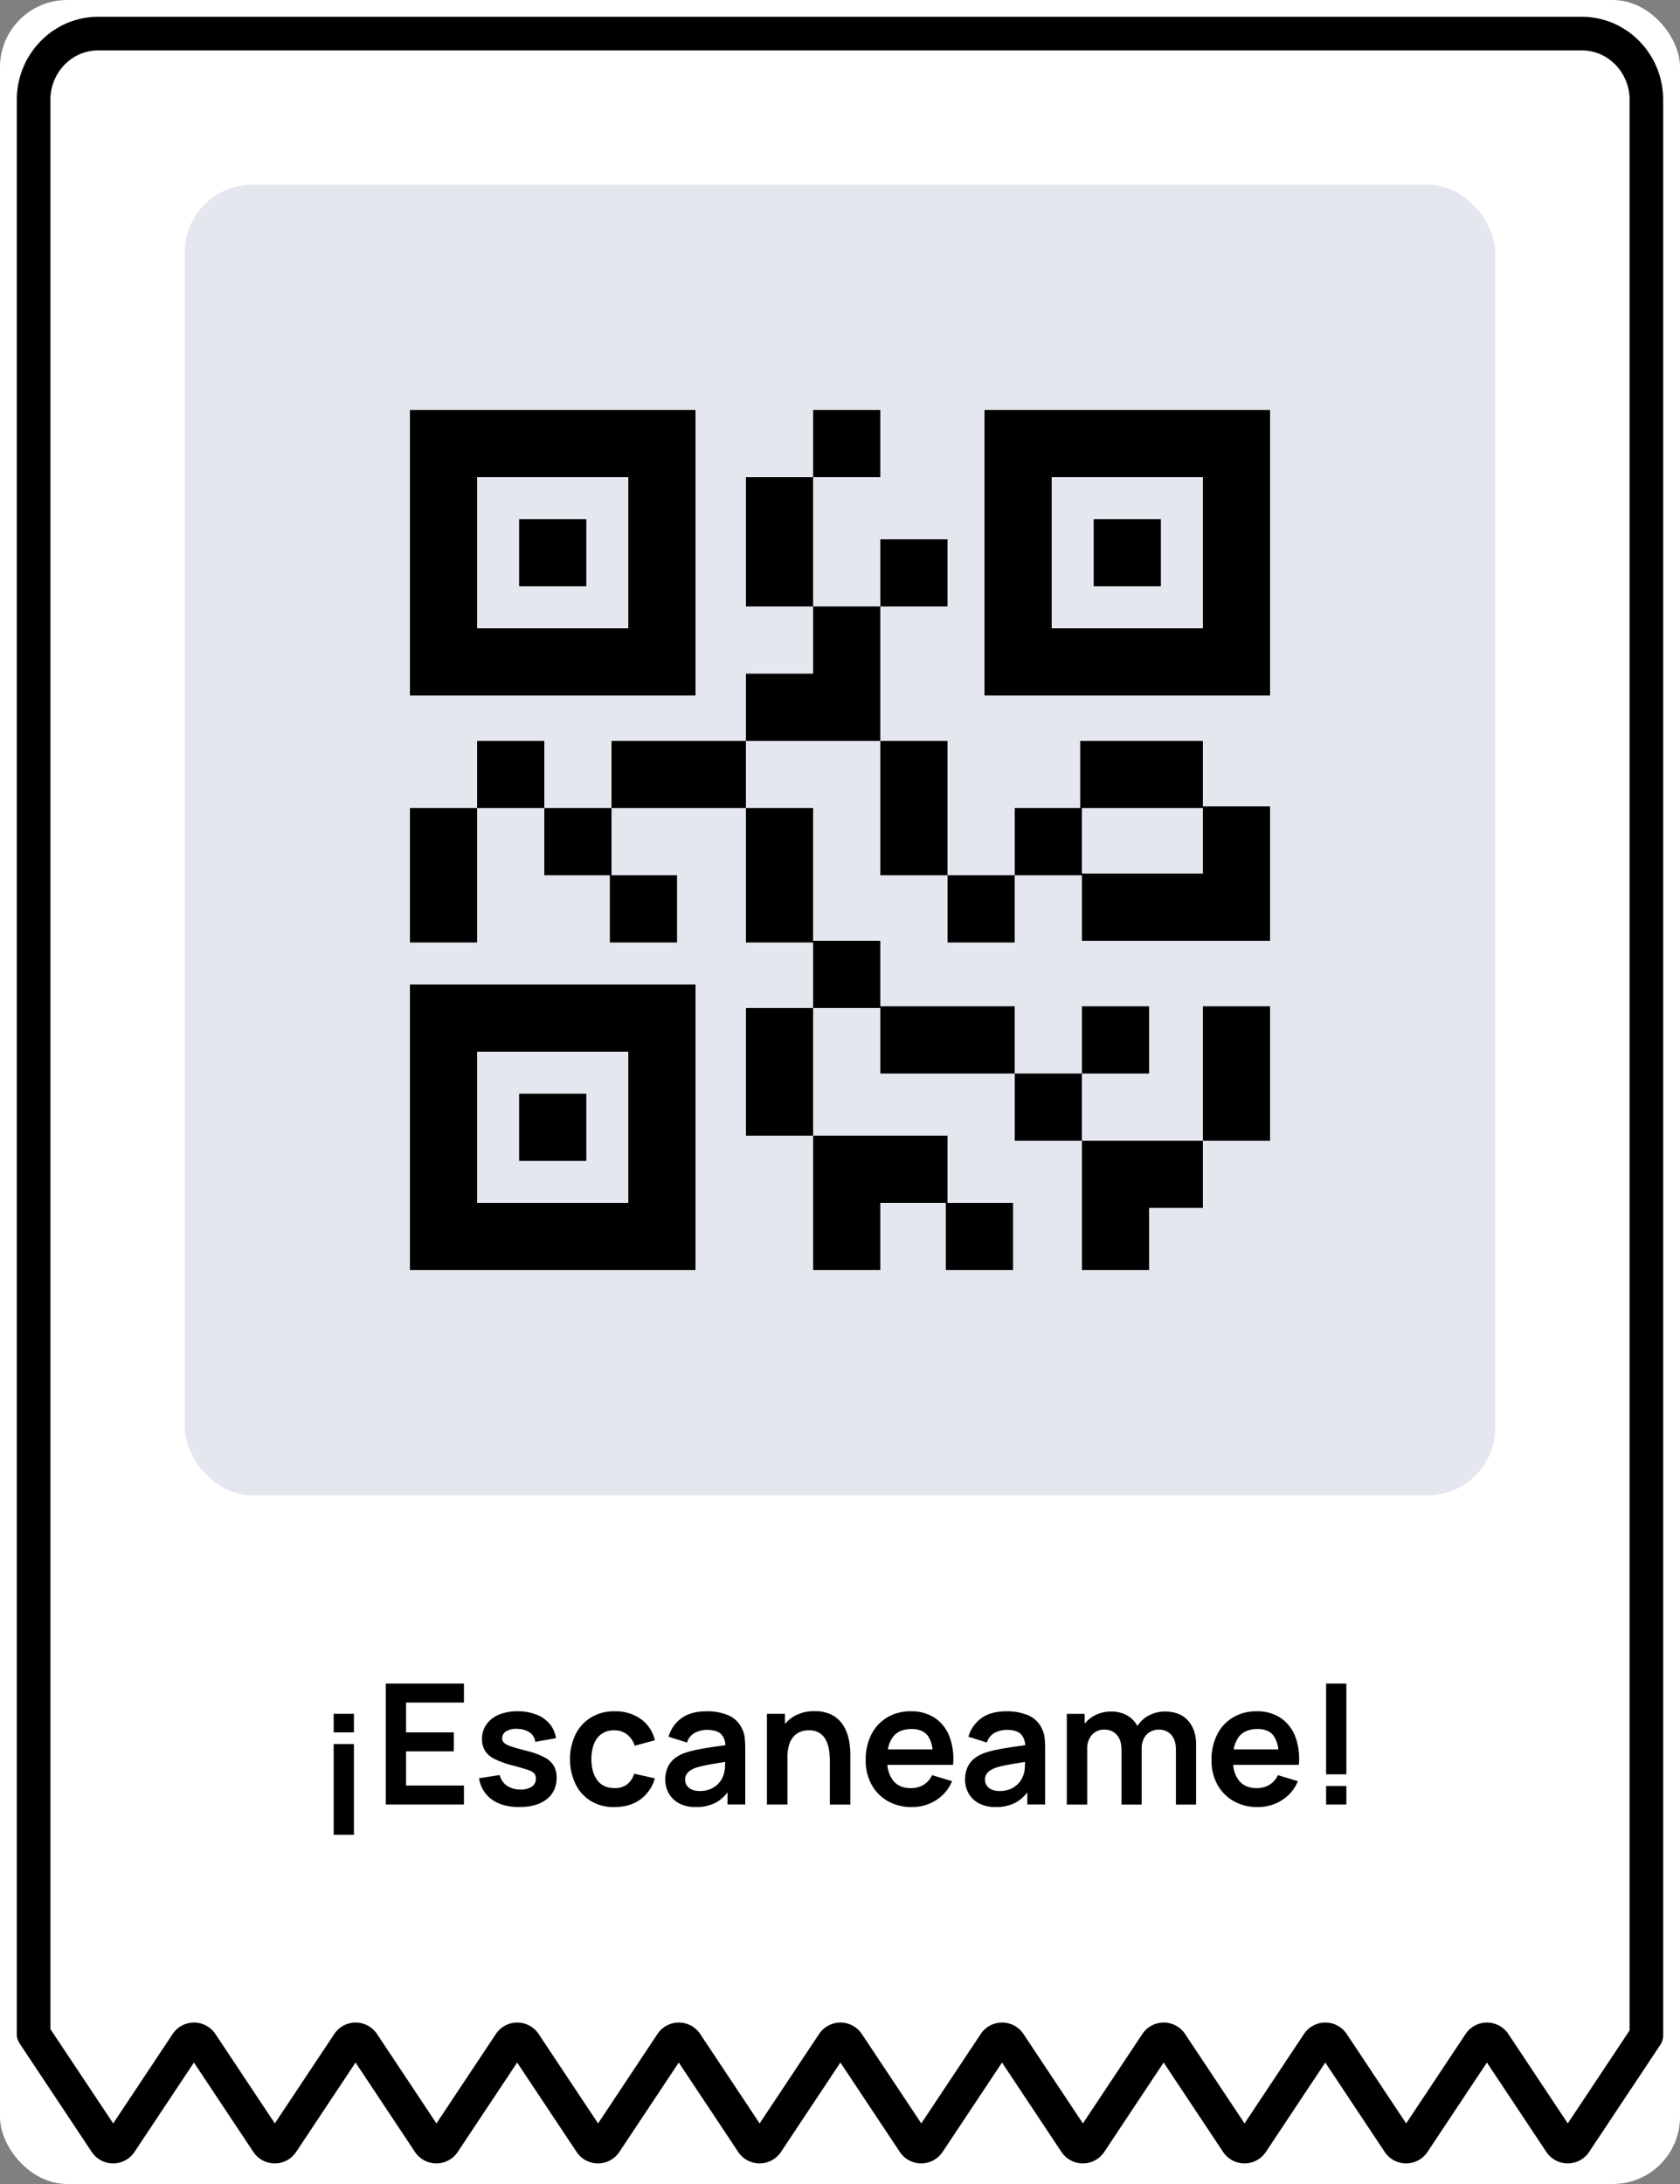
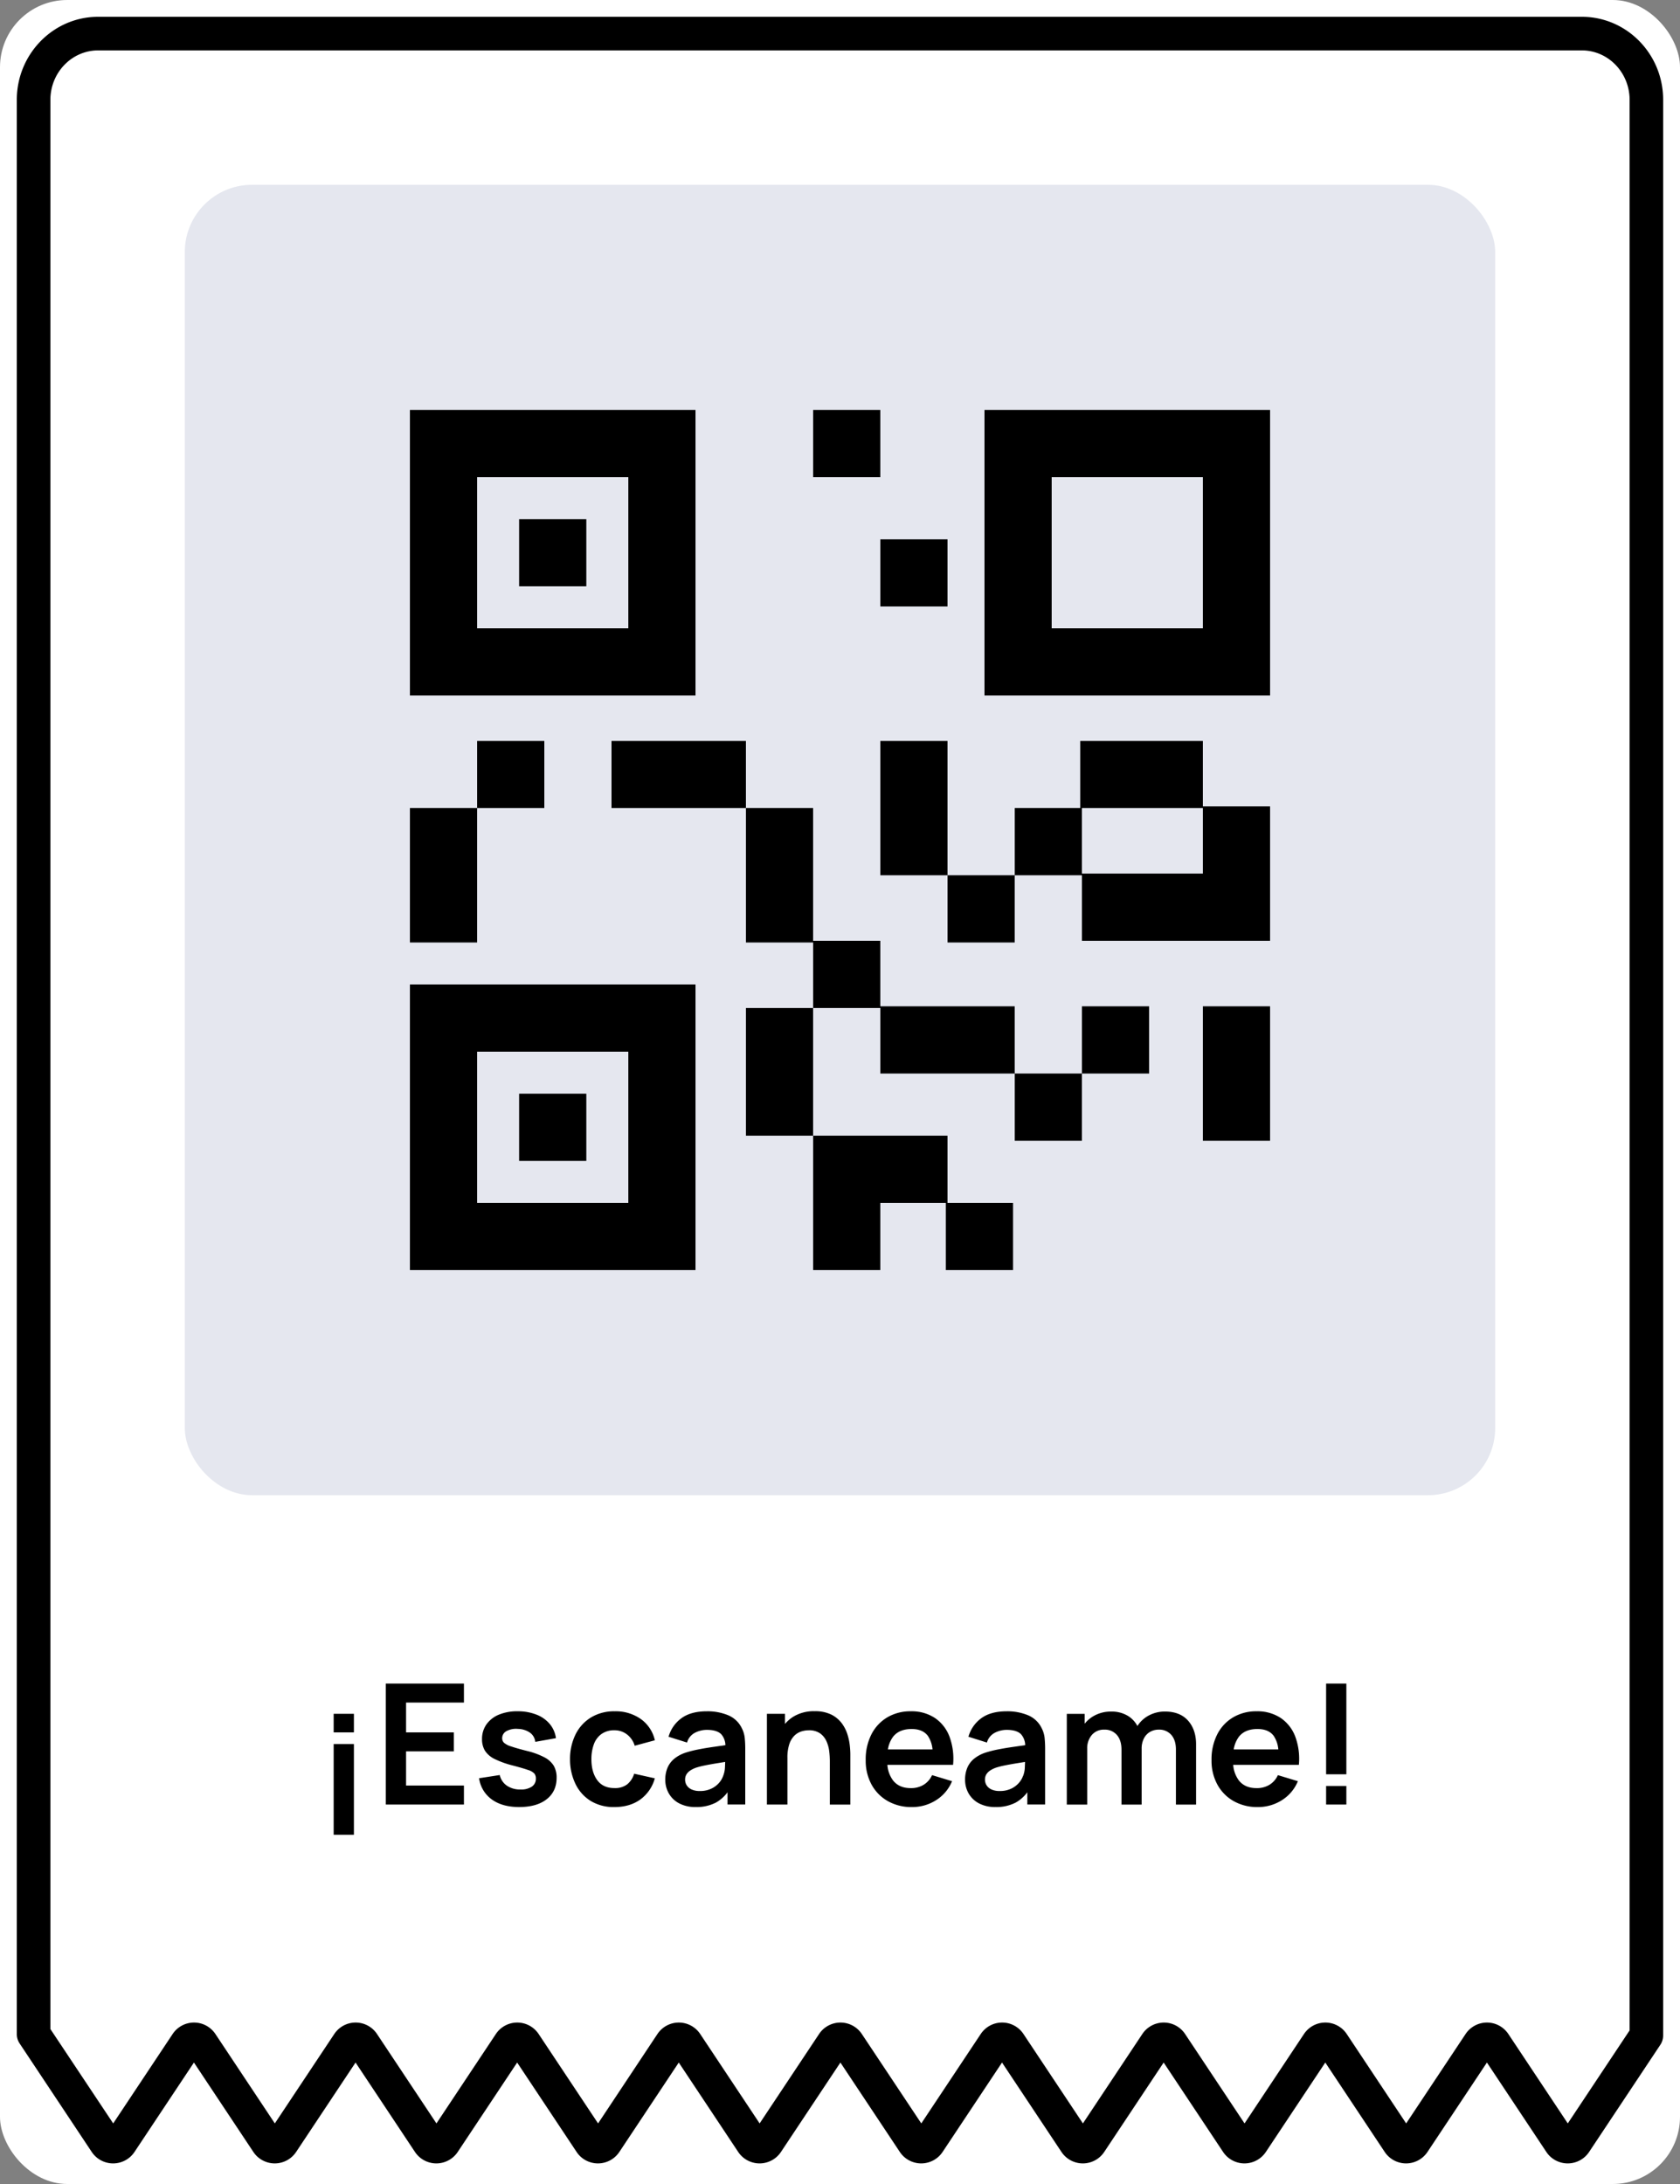
<svg xmlns="http://www.w3.org/2000/svg" id="Layer_1" data-name="Layer 1" viewBox="0 0 1000 1300">
  <rect x="0" y="0" width="1000" height="1300" fill="#808080" stroke="none" />
  <defs>
    <style>.cls-1{fill:#fff;}.cls-2{fill:#e5e7ef;}</style>
  </defs>
  <rect class="cls-1" width="1000" height="1300" rx="40" />
  <rect class="cls-2" x="110" y="110" width="780" height="780" rx="40" />
  <path d="M414,244H244V414H414ZM374,374H284V284h90Z" />
  <rect x="309" y="309" width="40" height="40" />
  <path d="M756,244H586V414H756ZM716,374H626V284h90Z" />
-   <rect x="651" y="309" width="40" height="40" />
  <path d="M414,586H244V756H414ZM374,716H284V626h90Z" />
  <rect x="309" y="651" width="40" height="40" />
  <rect x="284" y="441" width="40" height="40" />
-   <polygon points="324 521 363 521 363 561 403 561 403 521 364 521 364 481 324 481 324 521" />
  <rect x="524" y="321" width="40" height="40" />
-   <rect x="444" y="284" width="40" height="77" />
  <rect x="484" y="244" width="40" height="40" />
-   <polygon points="524 361 484 361 484 401 444 401 444 441 524 441 524 361" />
  <polygon points="524 599 524 560 484 560 484 481 444 481 444 561 484 561 484 600 524 600 524 639 604 639 604 599 524 599" />
  <rect x="524" y="441" width="40" height="80" />
  <path d="M644,560H756V480H716V441H643v40H604v40h40Zm0-79h72v39H644Z" />
  <rect x="716" y="599" width="40" height="80" />
  <rect x="564" y="521" width="40" height="40" />
  <rect x="604" y="639" width="40" height="40" />
  <rect x="644" y="599" width="40" height="40" />
-   <polygon points="644 756 684 756 684 719 716 719 716 679 644 679 644 756" />
  <rect x="444" y="600" width="40" height="76" />
  <polygon points="524 756 524 716 563 716 563 756 603 756 603 716 564 716 564 676 484 676 484 756 524 756" />
  <rect x="364" y="441" width="80" height="40" />
  <rect x="244" y="481" width="40" height="80" />
  <rect x="198.61" y="1038.13" width="12.05" height="54" />
  <rect x="198.61" y="1020.13" width="12.05" height="11.05" />
  <polygon points="229.65 1074.13 276.15 1074.13 276.15 1062.83 241.71 1062.83 241.71 1042.48 270.15 1042.48 270.15 1031.18 241.71 1031.18 241.71 1013.43 276.15 1013.43 276.15 1002.13 229.65 1002.13 229.65 1074.13" />
  <path d="M324,1046a45.11,45.11,0,0,0-10.33-3.78q-6.3-1.59-9.47-2.7a11.1,11.1,0,0,1-4.23-2.2,3.68,3.68,0,0,1-1.05-2.65,4.74,4.74,0,0,1,2.6-4.27,12.06,12.06,0,0,1,6.85-1.28,12.92,12.92,0,0,1,7.13,2.25,7.79,7.79,0,0,1,3.12,5.45l12.3-2.2a16.59,16.59,0,0,0-3.7-8.45,19.38,19.38,0,0,0-7.87-5.55,29.94,29.94,0,0,0-11.18-2,28.42,28.42,0,0,0-11.2,2,17,17,0,0,0-7.4,5.77,14.92,14.92,0,0,0-2.65,8.8,13,13,0,0,0,1.75,6.9,14.19,14.19,0,0,0,5.75,4.93,54.54,54.54,0,0,0,10.8,3.87q6.1,1.6,9.05,2.65a8.64,8.64,0,0,1,3.83,2.18,4.72,4.72,0,0,1,.87,3,5.54,5.54,0,0,1-2.37,4.73,11.31,11.31,0,0,1-6.73,1.72,13.81,13.81,0,0,1-8.2-2.3,10.43,10.43,0,0,1-4.2-6.3l-12.3,1.9a18.67,18.67,0,0,0,7.6,12.65q6.25,4.5,16.25,4.5,10.46,0,16.38-4.65t5.92-12.8a13.94,13.94,0,0,0-1.72-7.15A14.18,14.18,0,0,0,324,1046Z" />
  <path d="M358,1032.16a12.86,12.86,0,0,1,7.75-2.23,12,12,0,0,1,7.4,2.43,13.19,13.19,0,0,1,4.65,6.77l12-3.25a21.27,21.27,0,0,0-8.32-12.62,25.84,25.84,0,0,0-15.58-4.63,26.42,26.42,0,0,0-14.15,3.68,24.55,24.55,0,0,0-9.17,10.1,32.91,32.91,0,0,0-3.28,14.72,33.53,33.53,0,0,0,3.18,14.6,24.28,24.28,0,0,0,9,10.18,26.21,26.21,0,0,0,14.25,3.72q9.06,0,15.3-4.42a23.15,23.15,0,0,0,8.75-12.68l-12.3-2.75a13.16,13.16,0,0,1-4.17,6.35,11.87,11.87,0,0,1-7.58,2.2q-6.79,0-10.25-4.75t-3.45-12.45a25.43,25.43,0,0,1,1.45-8.85A13,13,0,0,1,358,1032.16Z" />
  <path d="M441.55,1028.68a15.72,15.72,0,0,0-8.12-7.7,32,32,0,0,0-12.68-2.35q-9.56,0-15.17,4.15a20.47,20.47,0,0,0-7.63,11l11,3.45a9.46,9.46,0,0,1,4.75-5.85,15.64,15.64,0,0,1,7.05-1.7c4,0,6.9.89,8.6,2.65a10.13,10.13,0,0,1,2.43,6.46l-6.35.92c-3.42.48-6.59,1-9.5,1.57a66.81,66.81,0,0,0-7.63,1.9,21.31,21.31,0,0,0-7,3.73,14.13,14.13,0,0,0-4,5.4,18,18,0,0,0-1.3,7,16.28,16.28,0,0,0,2.08,8.15,15.15,15.15,0,0,0,6.12,5.93,20.35,20.35,0,0,0,9.9,2.22,24.77,24.77,0,0,0,12.18-2.72,22.41,22.41,0,0,0,6.77-6.05v7.27H443.6V1041a64.68,64.68,0,0,0-.3-6.47A16.38,16.38,0,0,0,441.55,1028.68Zm-11.1,28.4a12.38,12.38,0,0,1-2.32,4,13.9,13.9,0,0,1-4.63,3.55,15.47,15.47,0,0,1-7,1.45,11.22,11.22,0,0,1-4.77-.9,6.82,6.82,0,0,1-2.93-2.42,6.26,6.26,0,0,1-1-3.53,5.84,5.84,0,0,1,.78-3,7.43,7.43,0,0,1,2.22-2.3,15.66,15.66,0,0,1,3.55-1.75,47.09,47.09,0,0,1,4.95-1.27q2.81-.57,6.7-1.23l5.63-.91c0,.92-.05,1.95-.1,3.14A15.66,15.66,0,0,1,430.45,1057.08Z" />
  <path d="M504.4,1032.28a22.28,22.28,0,0,0-3.4-6.6,17.6,17.6,0,0,0-6.2-5.1,21.66,21.66,0,0,0-9.9-2,23.26,23.26,0,0,0-12.8,3.33,21.7,21.7,0,0,0-4.85,4.23v-6H456.5v54h12.2v-27.75a25.31,25.31,0,0,1,1.1-8.12,13,13,0,0,1,2.92-5,10.38,10.38,0,0,1,4.08-2.58,14.32,14.32,0,0,1,4.55-.75,11.36,11.36,0,0,1,6.83,1.85,11.61,11.61,0,0,1,3.79,4.73,20.22,20.22,0,0,1,1.63,6,51.59,51.59,0,0,1,.35,5.65v26h12.2V1044a50.29,50.29,0,0,0-.33-5.07A33.78,33.78,0,0,0,504.4,1032.28Z" />
  <path d="M556.42,1022.56a25.05,25.05,0,0,0-14.27-3.93,26.84,26.84,0,0,0-14,3.6,24.86,24.86,0,0,0-9.45,10.13,32.78,32.78,0,0,0-3.4,15.37,29.59,29.59,0,0,0,3.47,14.5,25.12,25.12,0,0,0,9.68,9.85,28.42,28.42,0,0,0,14.4,3.55,26.35,26.35,0,0,0,14.27-4.05,24.16,24.16,0,0,0,9.58-11.35l-11.9-3.6a13,13,0,0,1-5,5.73,14.35,14.35,0,0,1-7.67,2q-6.9,0-10.5-4.5a17.53,17.53,0,0,1-3.42-9.35H567.3a37.85,37.85,0,0,0-2.15-16.85A23.29,23.29,0,0,0,556.42,1022.56Zm-13.77,6.62c4.37,0,7.56,1.35,9.6,4a17.07,17.07,0,0,1,2.81,8.15H528.52a16.86,16.86,0,0,1,3.13-7.62Q535.25,1029.19,542.65,1029.18Z" />
  <path d="M620.05,1028.68a15.78,15.78,0,0,0-8.13-7.7,32,32,0,0,0-12.67-2.35q-9.56,0-15.18,4.15a20.4,20.4,0,0,0-7.62,11l11,3.45a9.46,9.46,0,0,1,4.75-5.85,15.58,15.58,0,0,1,7-1.7c4,0,6.9.89,8.6,2.65a10.13,10.13,0,0,1,2.43,6.46l-6.36.92c-3.41.48-6.58,1-9.5,1.57a66.6,66.6,0,0,0-7.62,1.9,21.31,21.31,0,0,0-7,3.73,14,14,0,0,0-4,5.4,18,18,0,0,0-1.3,7,16.38,16.38,0,0,0,2.07,8.15,15.24,15.24,0,0,0,6.13,5.93,20.35,20.35,0,0,0,9.9,2.22,24.76,24.76,0,0,0,12.17-2.72,22.44,22.44,0,0,0,6.78-6.05v7.27H622.1V1041a64.68,64.68,0,0,0-.3-6.47A16.38,16.38,0,0,0,620.05,1028.68Zm-11.1,28.4a12.43,12.43,0,0,1-2.33,4,13.86,13.86,0,0,1-4.62,3.55,15.5,15.5,0,0,1-7,1.45,11.3,11.3,0,0,1-4.78-.9,6.79,6.79,0,0,1-2.92-2.42,6.26,6.26,0,0,1-1-3.53,5.93,5.93,0,0,1,.77-3,7.59,7.59,0,0,1,2.23-2.3,15.66,15.66,0,0,1,3.55-1.75,46.46,46.46,0,0,1,4.95-1.27c1.86-.38,4.1-.79,6.7-1.23l5.63-.91c0,.92-.06,1.95-.11,3.14A15.42,15.42,0,0,1,609,1057.08Z" />
  <path d="M693.5,1018.78a20.12,20.12,0,0,0-9.8,2.4,18.14,18.14,0,0,0-6.67,6.2,15.82,15.82,0,0,0-5.61-6,18.55,18.55,0,0,0-10.12-2.58,20.28,20.28,0,0,0-9.93,2.43,18.62,18.62,0,0,0-5.72,4.79v-5.87H635v54h12.15v-33.25a12,12,0,0,1,2.77-8.2,9.35,9.35,0,0,1,7.38-3.15,9.46,9.46,0,0,1,7.5,3.15c1.83,2.1,2.75,5,2.75,8.8v32.65h12v-33.25a13,13,0,0,1,1.35-6.12,9.32,9.32,0,0,1,3.65-3.9,10.24,10.24,0,0,1,5.2-1.33,9.45,9.45,0,0,1,7.45,3.13q2.74,3.12,2.75,8.67v32.8h12v-35.85q0-8.74-4.78-14.12T693.5,1018.78Z" />
  <path d="M762.27,1022.56a25.08,25.08,0,0,0-14.27-3.93,26.84,26.84,0,0,0-14,3.6,24.8,24.8,0,0,0-9.45,10.13,32.78,32.78,0,0,0-3.4,15.37,29.48,29.48,0,0,0,3.47,14.5,25.05,25.05,0,0,0,9.68,9.85,28.42,28.42,0,0,0,14.4,3.55,26.38,26.38,0,0,0,14.27-4.05,24.16,24.16,0,0,0,9.58-11.35l-11.9-3.6a13,13,0,0,1-5,5.73,14.38,14.38,0,0,1-7.67,2q-6.9,0-10.5-4.5a17.53,17.53,0,0,1-3.43-9.35h39.08a38,38,0,0,0-2.15-16.85A23.29,23.29,0,0,0,762.27,1022.56Zm-13.77,6.62q6.54,0,9.6,4a17,17,0,0,1,2.8,8.15H734.36a16.87,16.87,0,0,1,3.14-7.62Q741.1,1029.19,748.5,1029.18Z" />
  <rect x="789.35" y="1063.08" width="12.05" height="11.05" />
  <rect x="789.35" y="1002.13" width="12.05" height="54" />
  <path d="M941.6,10H58.4C31.71,10,10,32.18,10,59.43V1210.79a10,10,0,0,0,1.67,5.54l42.93,64.59a15.29,15.29,0,0,0,25.46,0l35.38-53.22,35.37,53.22a15.29,15.29,0,0,0,25.46,0l35.37-53.22L247,1280.92a15.29,15.29,0,0,0,25.46,0l35.37-53.22,35.38,53.22a15.24,15.24,0,0,0,12.72,6.82h0a15.28,15.28,0,0,0,12.73-6.82l35.37-53.22,35.37,53.22a15.29,15.29,0,0,0,25.46,0l35.38-53.22,35.37,53.22a15.29,15.29,0,0,0,25.46,0l35.37-53.22,35.38,53.22a15.29,15.29,0,0,0,25.46,0l35.37-53.22,35.38,53.22a15.29,15.29,0,0,0,25.46,0l35.37-53.22,35.37,53.22a15.29,15.29,0,0,0,25.46,0l35.38-53.22,35.37,53.22a15.26,15.26,0,0,0,12.73,6.82h0a15.26,15.26,0,0,0,12.73-6.82l42.4-63.78a10,10,0,0,0,1.67-5.54V59.43C990,32.18,968.29,10,941.6,10ZM970,1208.58l-36.8,55.36-35.37-53.22a15.29,15.29,0,0,0-25.46,0L837,1263.94l-35.37-53.22a15.29,15.29,0,0,0-25.46,0l-35.37,53.22-35.38-53.22a15.29,15.29,0,0,0-25.46,0l-35.37,53.22-35.38-53.22a15.24,15.24,0,0,0-12.72-6.82h0a15.25,15.25,0,0,0-12.72,6.82l-35.38,53.22L513,1210.72a15.29,15.29,0,0,0-25.46,0l-35.38,53.22-35.37-53.22a15.29,15.29,0,0,0-25.46,0L356,1263.94l-35.38-53.22a15.29,15.29,0,0,0-25.46,0l-35.37,53.22-35.38-53.22a15.24,15.24,0,0,0-12.72-6.82h0a15.25,15.25,0,0,0-12.72,6.82l-35.38,53.22-35.37-53.22a15.29,15.29,0,0,0-25.46,0l-35.38,53.22L30,1207.77V59.43C30,43.2,42.74,30,58.4,30H941.6C957.26,30,970,43.2,970,59.43Z" />
</svg>